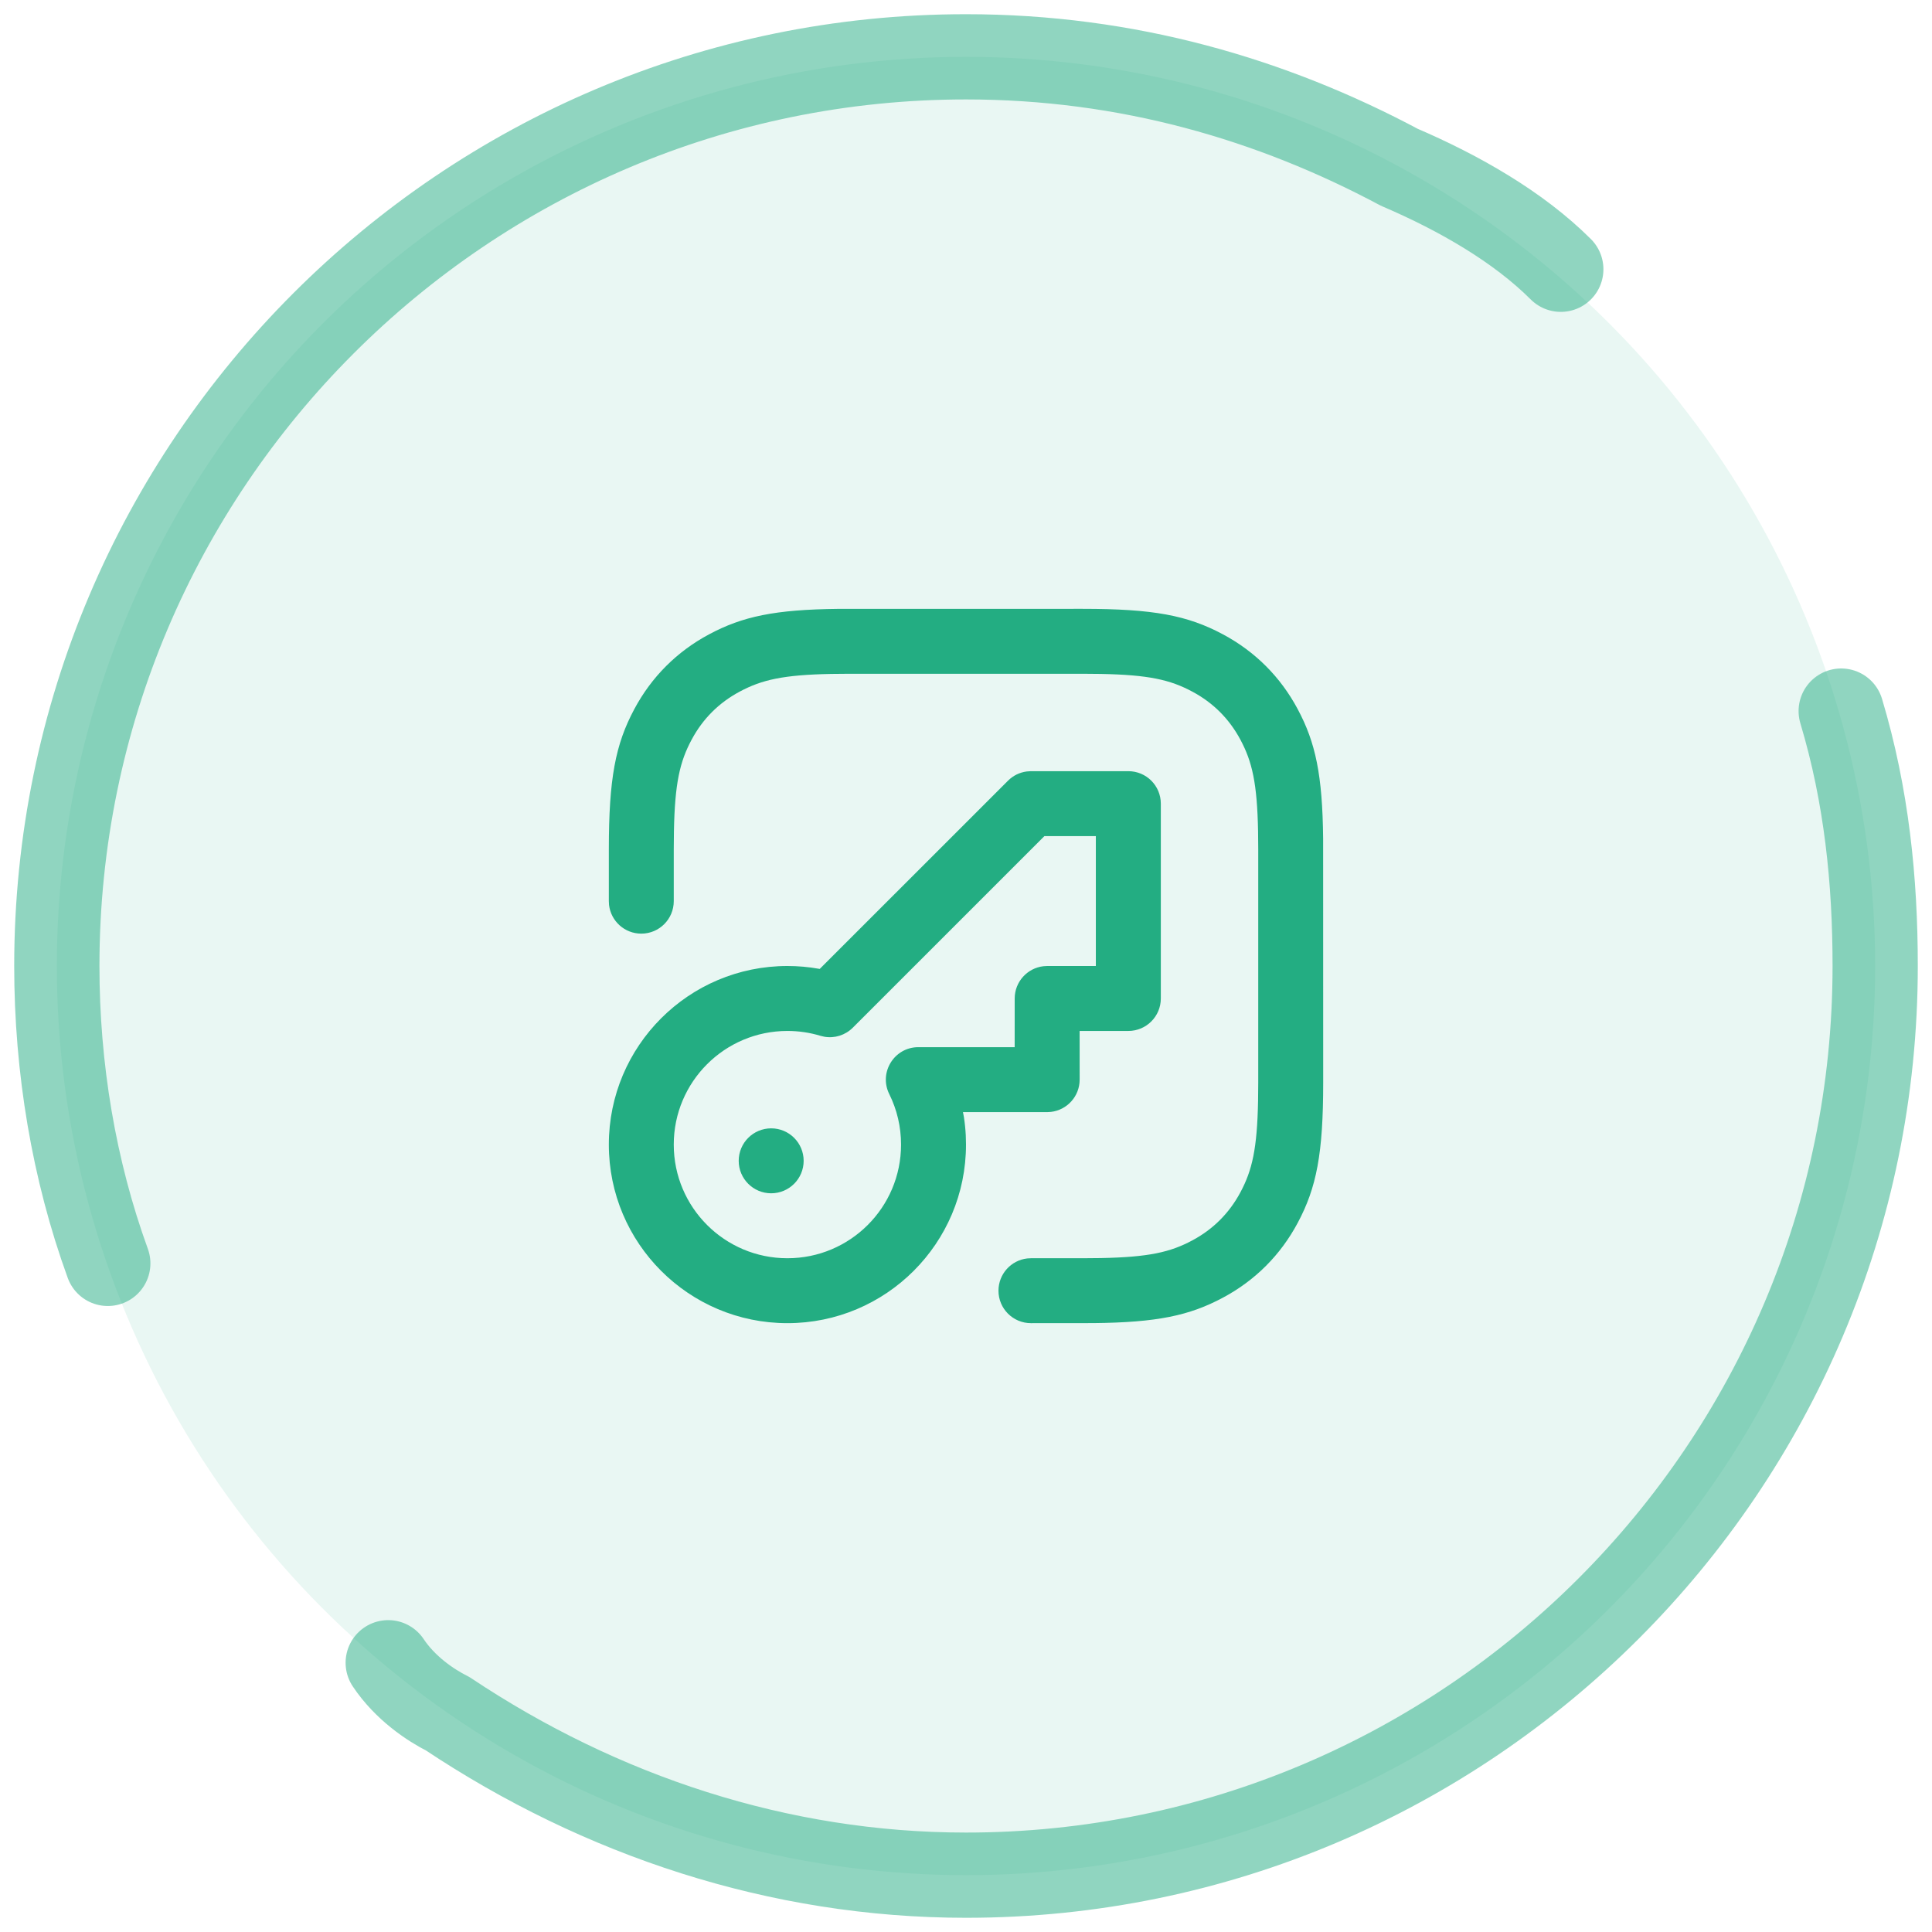
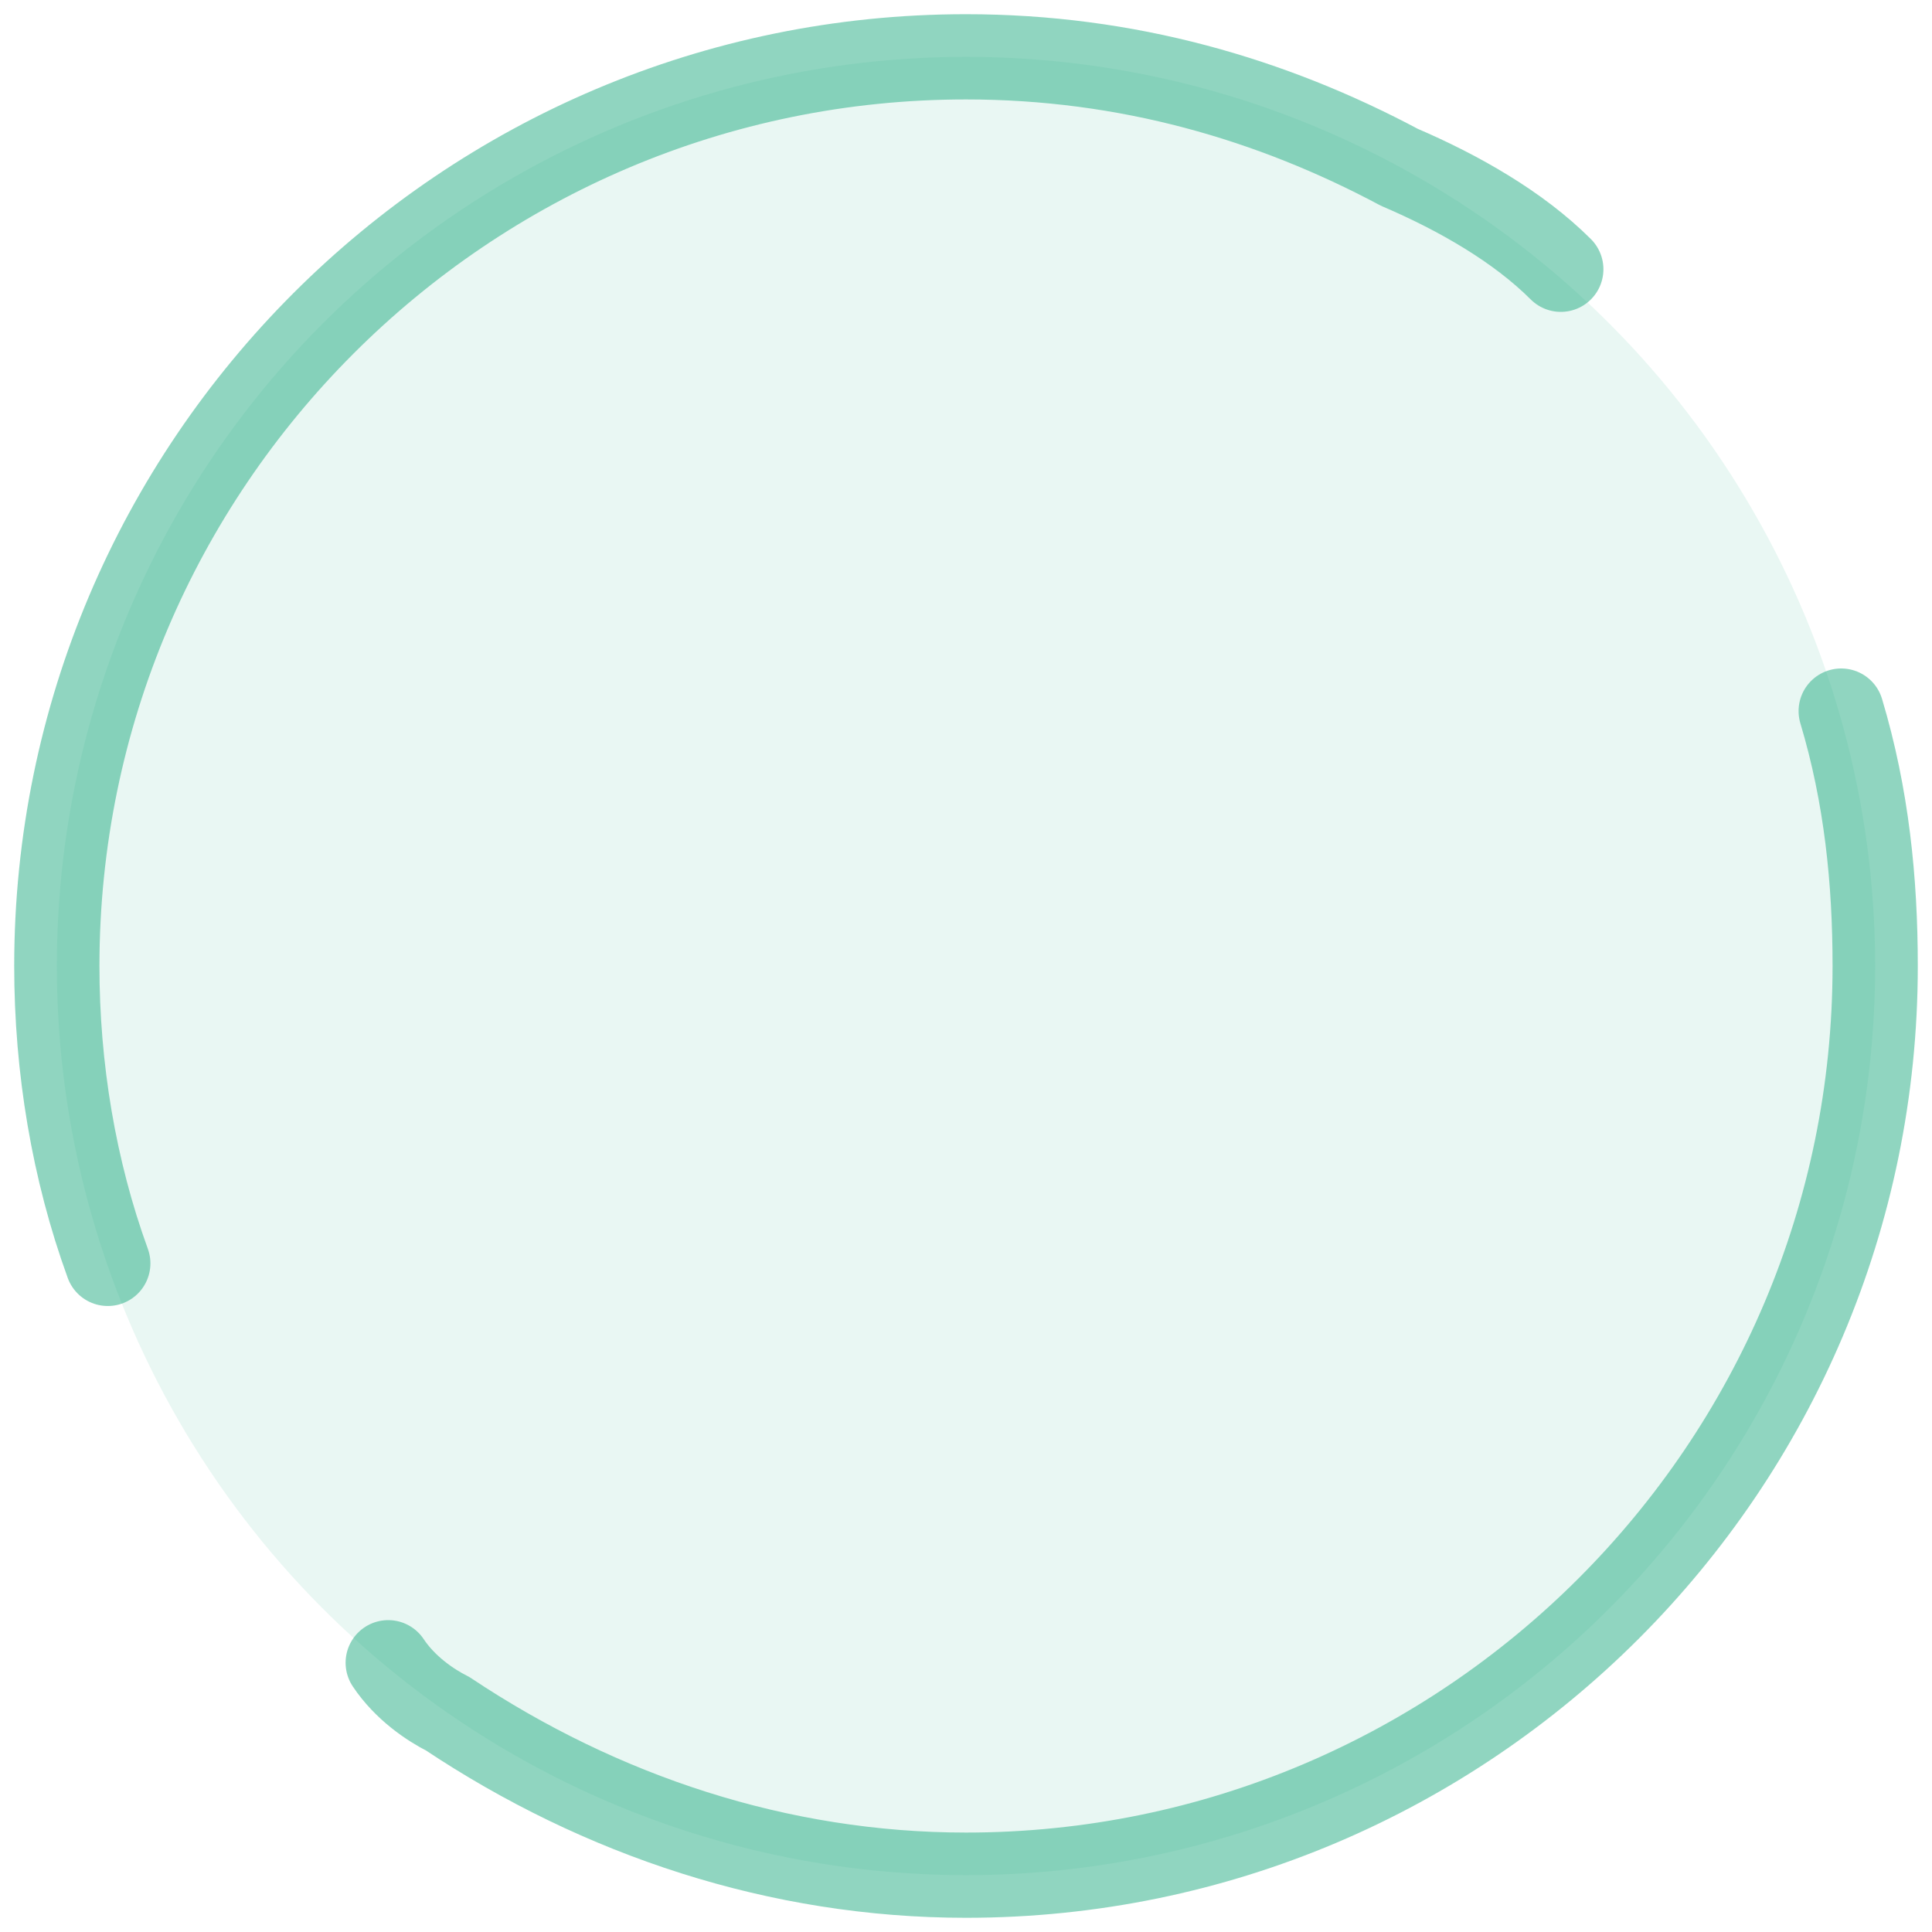
<svg xmlns="http://www.w3.org/2000/svg" width="68" height="68" viewBox="0 0 68 68" fill="none">
  <circle opacity="0.1" cx="34" cy="34" r="32" fill="#23AD82" />
  <path opacity="0.5" d="M64.804 25.028C65.701 28.019 66 31.009 66 34C66 51.645 51.645 66 34 66C27.421 66 21.14 63.907 15.757 60.318C15.159 60.019 14.262 59.421 13.664 58.523M3.794 44.467C2.598 41.178 2 37.589 2 34C2 16.355 16.355 2 34 2C39.682 2 44.766 3.495 49.252 5.888C51.346 6.785 53.439 7.981 54.935 9.477" stroke="#23AD82" stroke-width="3" stroke-miterlimit="22.926" stroke-linecap="round" stroke-linejoin="round" />
-   <path d="M38.103 21.429C40.598 21.429 41.798 21.66 43.044 22.327C44.175 22.931 45.069 23.825 45.673 24.956C46.305 26.137 46.546 27.276 46.57 29.514L46.572 38.103C46.572 40.598 46.34 41.798 45.673 43.044C45.069 44.175 44.175 45.069 43.044 45.673C41.864 46.305 40.725 46.546 38.487 46.569L36.286 46.571C35.655 46.571 35.143 46.06 35.143 45.429C35.143 44.843 35.584 44.359 36.153 44.293L36.286 44.286H38.103L38.74 44.28C40.431 44.248 41.188 44.074 41.966 43.658C42.699 43.266 43.266 42.698 43.658 41.966C44.074 41.188 44.248 40.431 44.28 38.74L44.286 38.103V29.897L44.28 29.26C44.248 27.569 44.074 26.812 43.658 26.034C43.266 25.302 42.699 24.734 41.966 24.343C41.188 23.926 40.431 23.752 38.74 23.72L38.103 23.714H29.897L29.26 23.72C27.569 23.752 26.812 23.926 26.034 24.343C25.302 24.734 24.734 25.302 24.343 26.034C23.926 26.812 23.752 27.569 23.72 29.26L23.714 29.897V31.718C23.714 32.349 23.203 32.861 22.572 32.861C21.985 32.861 21.502 32.42 21.436 31.851L21.429 31.718V29.897C21.429 27.402 21.66 26.202 22.327 24.956C22.932 23.825 23.826 22.931 24.956 22.327C26.137 21.695 27.276 21.454 29.514 21.43L38.103 21.429ZM39.714 27.143C40.346 27.143 40.857 27.654 40.857 28.286V35.143C40.857 35.774 40.346 36.286 39.714 36.286H37.999L38 38C38 38.586 37.559 39.069 36.99 39.135L36.857 39.143L33.893 39.142L33.926 39.316C33.959 39.529 33.981 39.743 33.992 39.96L34 40.286C34 43.757 31.186 46.571 27.714 46.571C24.243 46.571 21.429 43.757 21.429 40.286C21.429 36.814 24.243 34 27.714 34C28.089 34 28.46 34.033 28.823 34.098L28.852 34.103L35.478 27.478C35.656 27.299 35.888 27.186 36.136 27.153L36.286 27.143H39.714ZM38.57 29.429H36.759L30.016 36.171C29.751 36.436 29.376 36.553 29.012 36.489L28.877 36.457C28.504 36.344 28.114 36.286 27.714 36.286C25.505 36.286 23.714 38.077 23.714 40.286C23.714 42.495 25.505 44.286 27.714 44.286C29.924 44.286 31.714 42.495 31.714 40.286C31.714 39.659 31.571 39.056 31.299 38.508C30.922 37.749 31.474 36.857 32.323 36.857L35.713 36.857L35.714 35.143C35.714 34.557 36.156 34.074 36.724 34.008L36.857 34H38.57V29.429ZM27.143 39.714C27.774 39.714 28.286 40.226 28.286 40.857C28.286 41.488 27.774 42 27.143 42C26.512 42 26 41.488 26 40.857C26 40.226 26.512 39.714 27.143 39.714Z" fill="#23AD82" />
</svg>